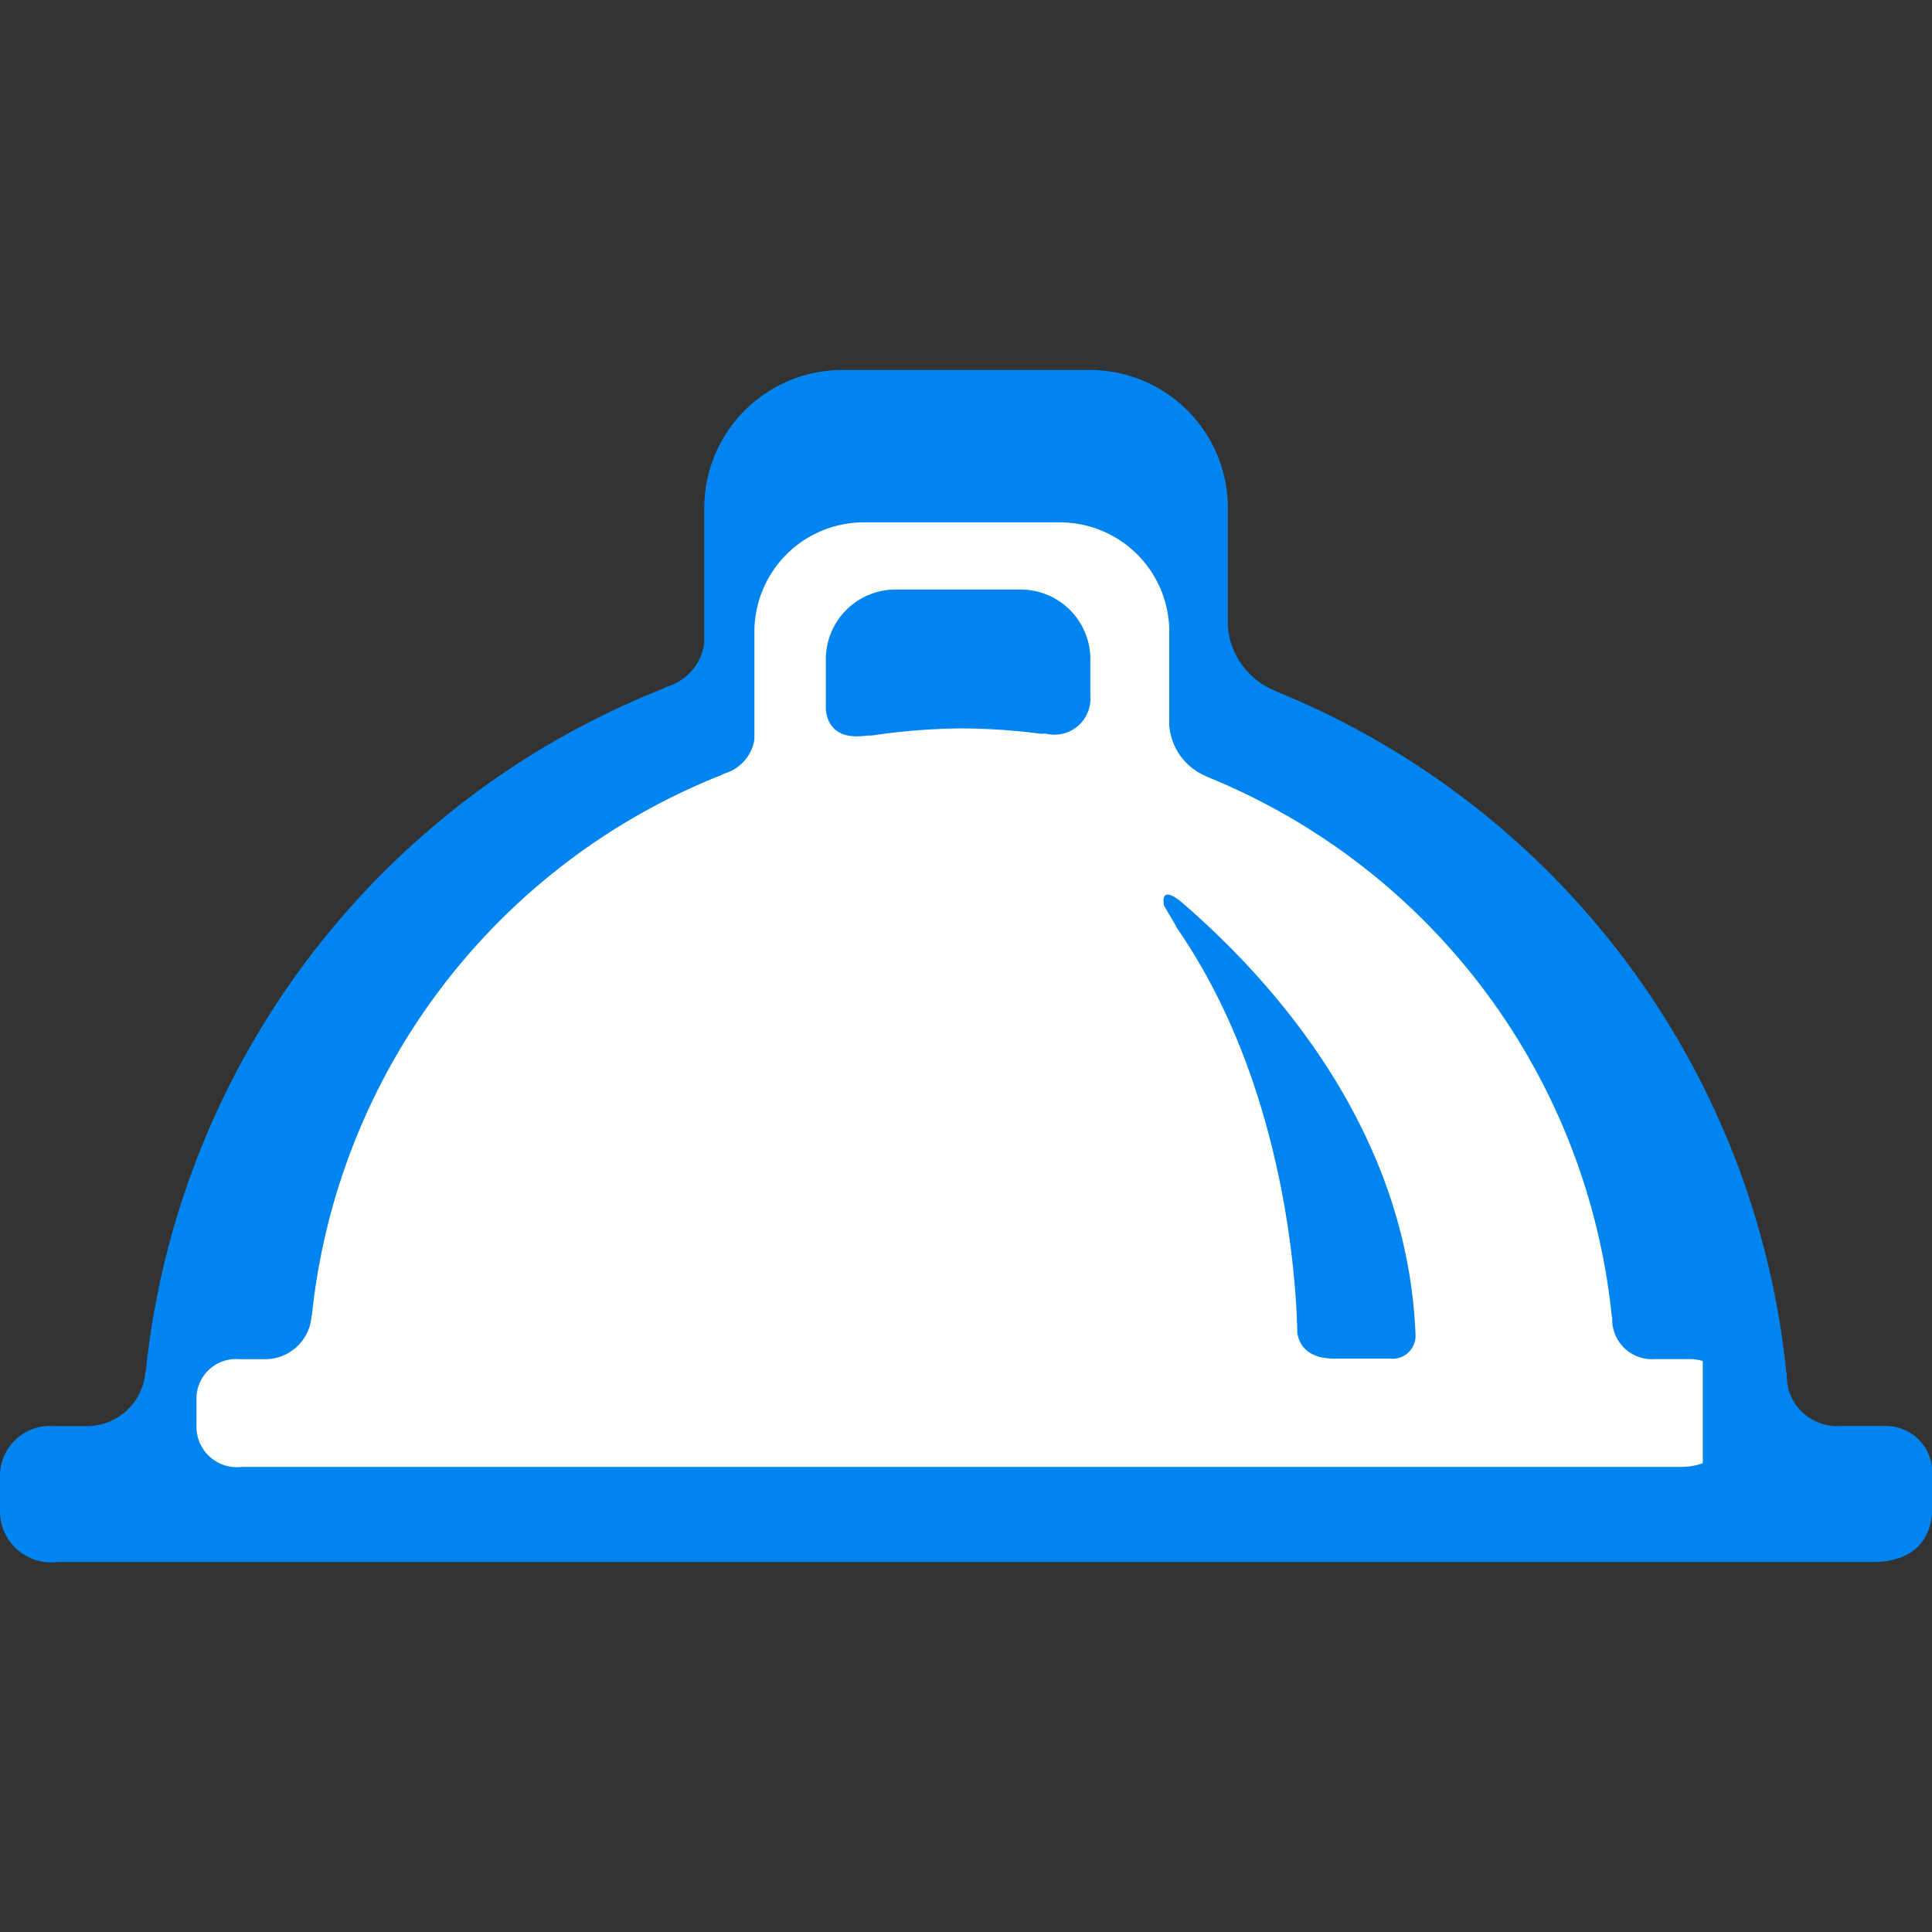
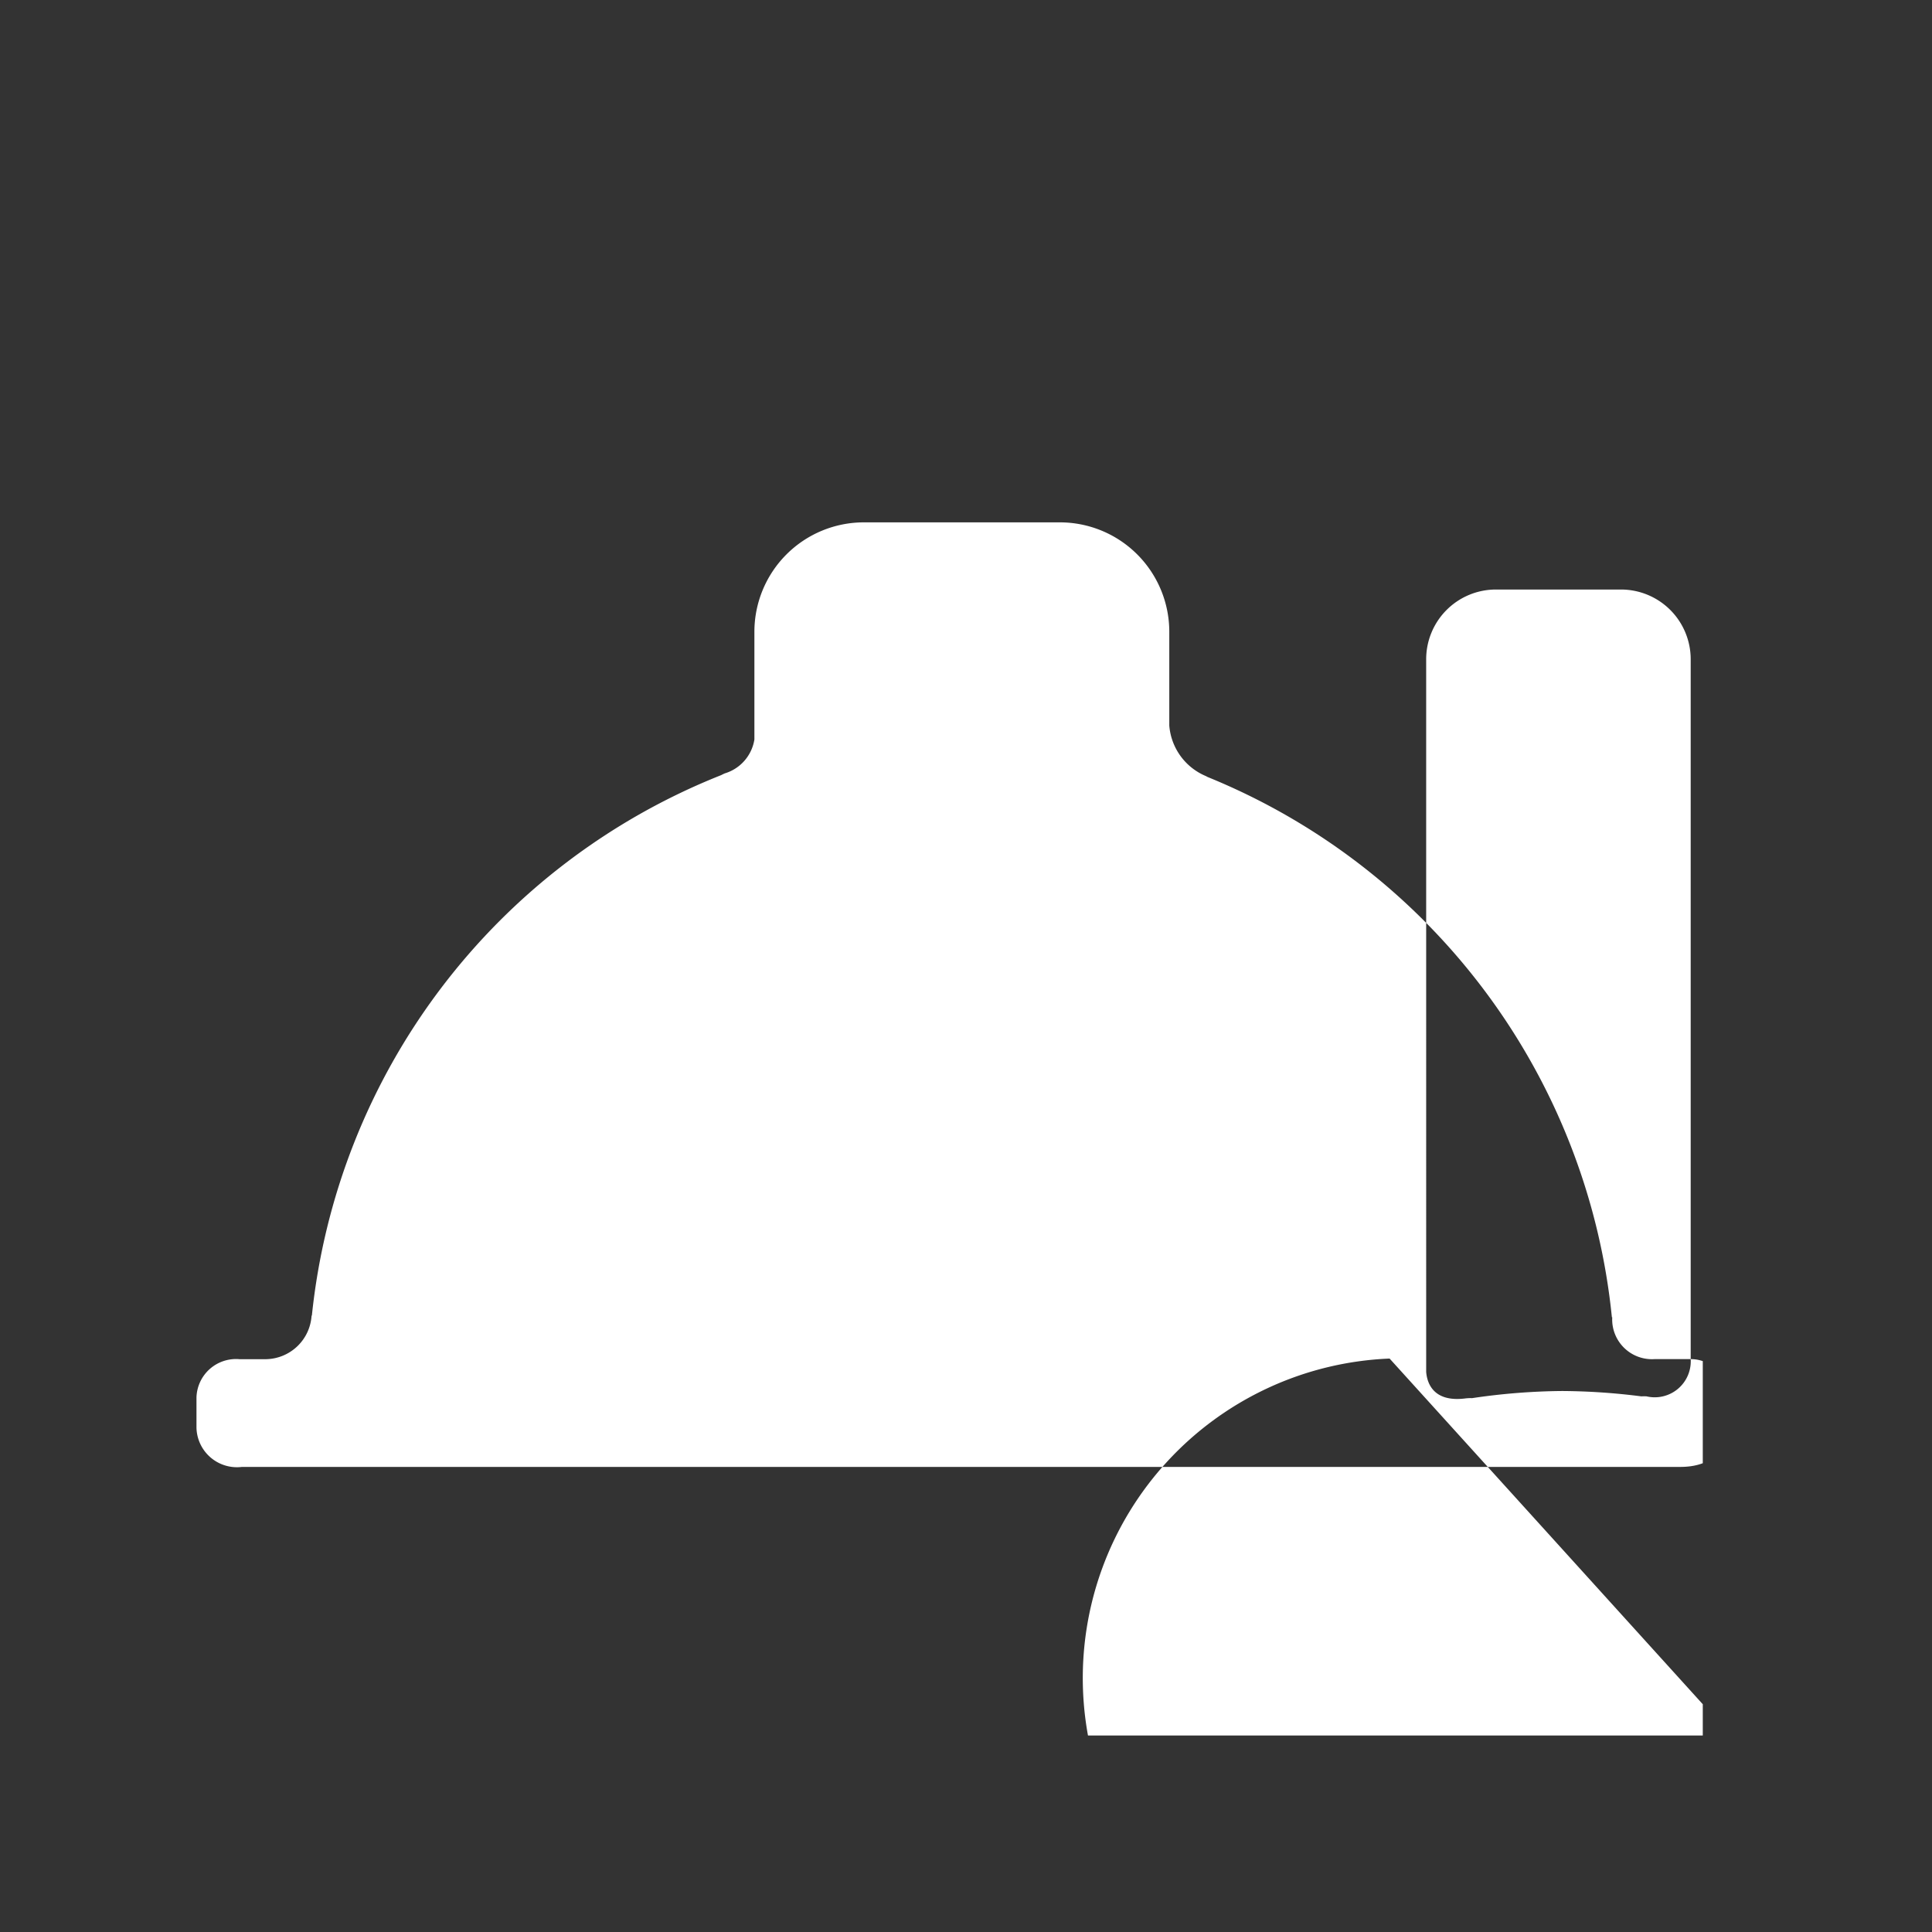
<svg xmlns="http://www.w3.org/2000/svg" width="59" height="59" viewBox="0 0 59 59">
  <rect x="0" y="0" width="59" height="59" fill="#333333" stroke="none" />
  <defs>
    <clipPath id="clip-path">
      <rect id="Retângulo_118" data-name="Retângulo 118" width="59" height="59" transform="translate(830 1527)" fill="#0084f0" />
    </clipPath>
    <clipPath id="clip-path-2">
      <rect id="Retângulo_119" data-name="Retângulo 119" width="46" height="46" transform="translate(830 1527)" fill="#fff" />
    </clipPath>
  </defs>
  <g id="Grupo_238" data-name="Grupo 238" transform="translate(-830 -1527)">
    <g id="Grupo_de_máscara_44" data-name="Grupo de máscara 44" clip-path="url(#clip-path)">
-       <path id="_753129_food_fruit_healthy_kitchen_vegetable_icon" data-name="753129_food_fruit_healthy_kitchen_vegetable_icon" d="M57.866,43.824H56.471a1.532,1.532,0,0,1-1.627-1.613l-.014,0A25.2,25.2,0,0,0,39.245,21.39c-.024-.012-.041-.024-.065-.035a2.308,2.308,0,0,1-1.407-1.948V15.793a4.217,4.217,0,0,0-4.217-4.218H26a4.219,4.219,0,0,0-4.218,4.218v4.151a1.631,1.631,0,0,1-1.143,1.306c-.058.025-.1.049-.148.071A25.206,25.206,0,0,0,4.728,42.149l-.011,0a1.792,1.792,0,0,1-1.744,1.679H1.929A1.524,1.524,0,0,0,.276,45.31V46.4a1.56,1.56,0,0,0,1.752,1.579h55.43c1.516,0,1.779-.981,1.818-1.472V45.4A1.418,1.418,0,0,0,57.866,43.824ZM38.014,27.138c-.5-1.088,8.949,7.883,9.247,15.76C47.242,43.24,42.071,32.943,38.014,27.138Z" transform="translate(829.724 1526.723)" fill="#0084f0" />
-     </g>
+       </g>
    <g id="Grupo_de_máscara_45" data-name="Grupo de máscara 45" transform="translate(6 7)" clip-path="url(#clip-path-2)">
-       <path id="_753129_food_fruit_healthy_kitchen_vegetable_icon-2" data-name="753129_food_fruit_healthy_kitchen_vegetable_icon" d="M45.907,37.128H44.8a1.214,1.214,0,0,1-1.289-1.278l-.011,0a19.968,19.968,0,0,0-12.349-16.5c-.019-.01-.032-.019-.052-.028a1.829,1.829,0,0,1-1.115-1.543V14.917a3.342,3.342,0,0,0-3.341-3.342H20.656a3.343,3.343,0,0,0-3.342,3.342v3.289a1.292,1.292,0,0,1-.905,1.035c-.046.02-.08.039-.117.056A19.972,19.972,0,0,0,3.8,35.8l-.009,0a1.42,1.42,0,0,1-1.382,1.33H1.586A1.208,1.208,0,0,0,.276,38.305v.863A1.236,1.236,0,0,0,1.665,40.42h43.92c1.2,0,1.41-.777,1.441-1.166v-.879A1.123,1.123,0,0,0,45.907,37.128ZM27.574,16.893a1.1,1.1,0,0,1-1.345,1.138.972.972,0,0,0-.159,0,19.678,19.678,0,0,0-2.42-.164,19.613,19.613,0,0,0-2.753.218,1.315,1.315,0,0,0-.224.011c-.981.116-1.153-.5-1.177-.814V15.757a2.13,2.13,0,0,1,2.13-2.131h3.818a2.13,2.13,0,0,1,2.13,2.131v1.135Zm9.139,20.219H35.025c-.863,0-1.083-.464-1.133-.788,0-.077,0-.184-.008-.309h0c-.058-1.694-.491-7.509-3.706-12.108h.015l-.372-.63c-.04-.232-.026-.568.542-.1,2.786,2.4,6.9,6.973,7.141,13.214A.7.7,0,0,1,36.712,37.111Z" transform="translate(829.724 1524.377)" fill="#fff" />
+       <path id="_753129_food_fruit_healthy_kitchen_vegetable_icon-2" data-name="753129_food_fruit_healthy_kitchen_vegetable_icon" d="M45.907,37.128H44.8a1.214,1.214,0,0,1-1.289-1.278l-.011,0a19.968,19.968,0,0,0-12.349-16.5c-.019-.01-.032-.019-.052-.028a1.829,1.829,0,0,1-1.115-1.543V14.917a3.342,3.342,0,0,0-3.341-3.342H20.656a3.343,3.343,0,0,0-3.342,3.342v3.289a1.292,1.292,0,0,1-.905,1.035c-.046.02-.08.039-.117.056A19.972,19.972,0,0,0,3.8,35.8l-.009,0a1.42,1.42,0,0,1-1.382,1.33H1.586A1.208,1.208,0,0,0,.276,38.305v.863A1.236,1.236,0,0,0,1.665,40.42h43.92c1.2,0,1.41-.777,1.441-1.166v-.879A1.123,1.123,0,0,0,45.907,37.128Za1.1,1.1,0,0,1-1.345,1.138.972.972,0,0,0-.159,0,19.678,19.678,0,0,0-2.42-.164,19.613,19.613,0,0,0-2.753.218,1.315,1.315,0,0,0-.224.011c-.981.116-1.153-.5-1.177-.814V15.757a2.13,2.13,0,0,1,2.13-2.131h3.818a2.13,2.13,0,0,1,2.13,2.131v1.135Zm9.139,20.219H35.025c-.863,0-1.083-.464-1.133-.788,0-.077,0-.184-.008-.309h0c-.058-1.694-.491-7.509-3.706-12.108h.015l-.372-.63c-.04-.232-.026-.568.542-.1,2.786,2.4,6.9,6.973,7.141,13.214A.7.7,0,0,1,36.712,37.111Z" transform="translate(829.724 1524.377)" fill="#fff" />
    </g>
  </g>
</svg>